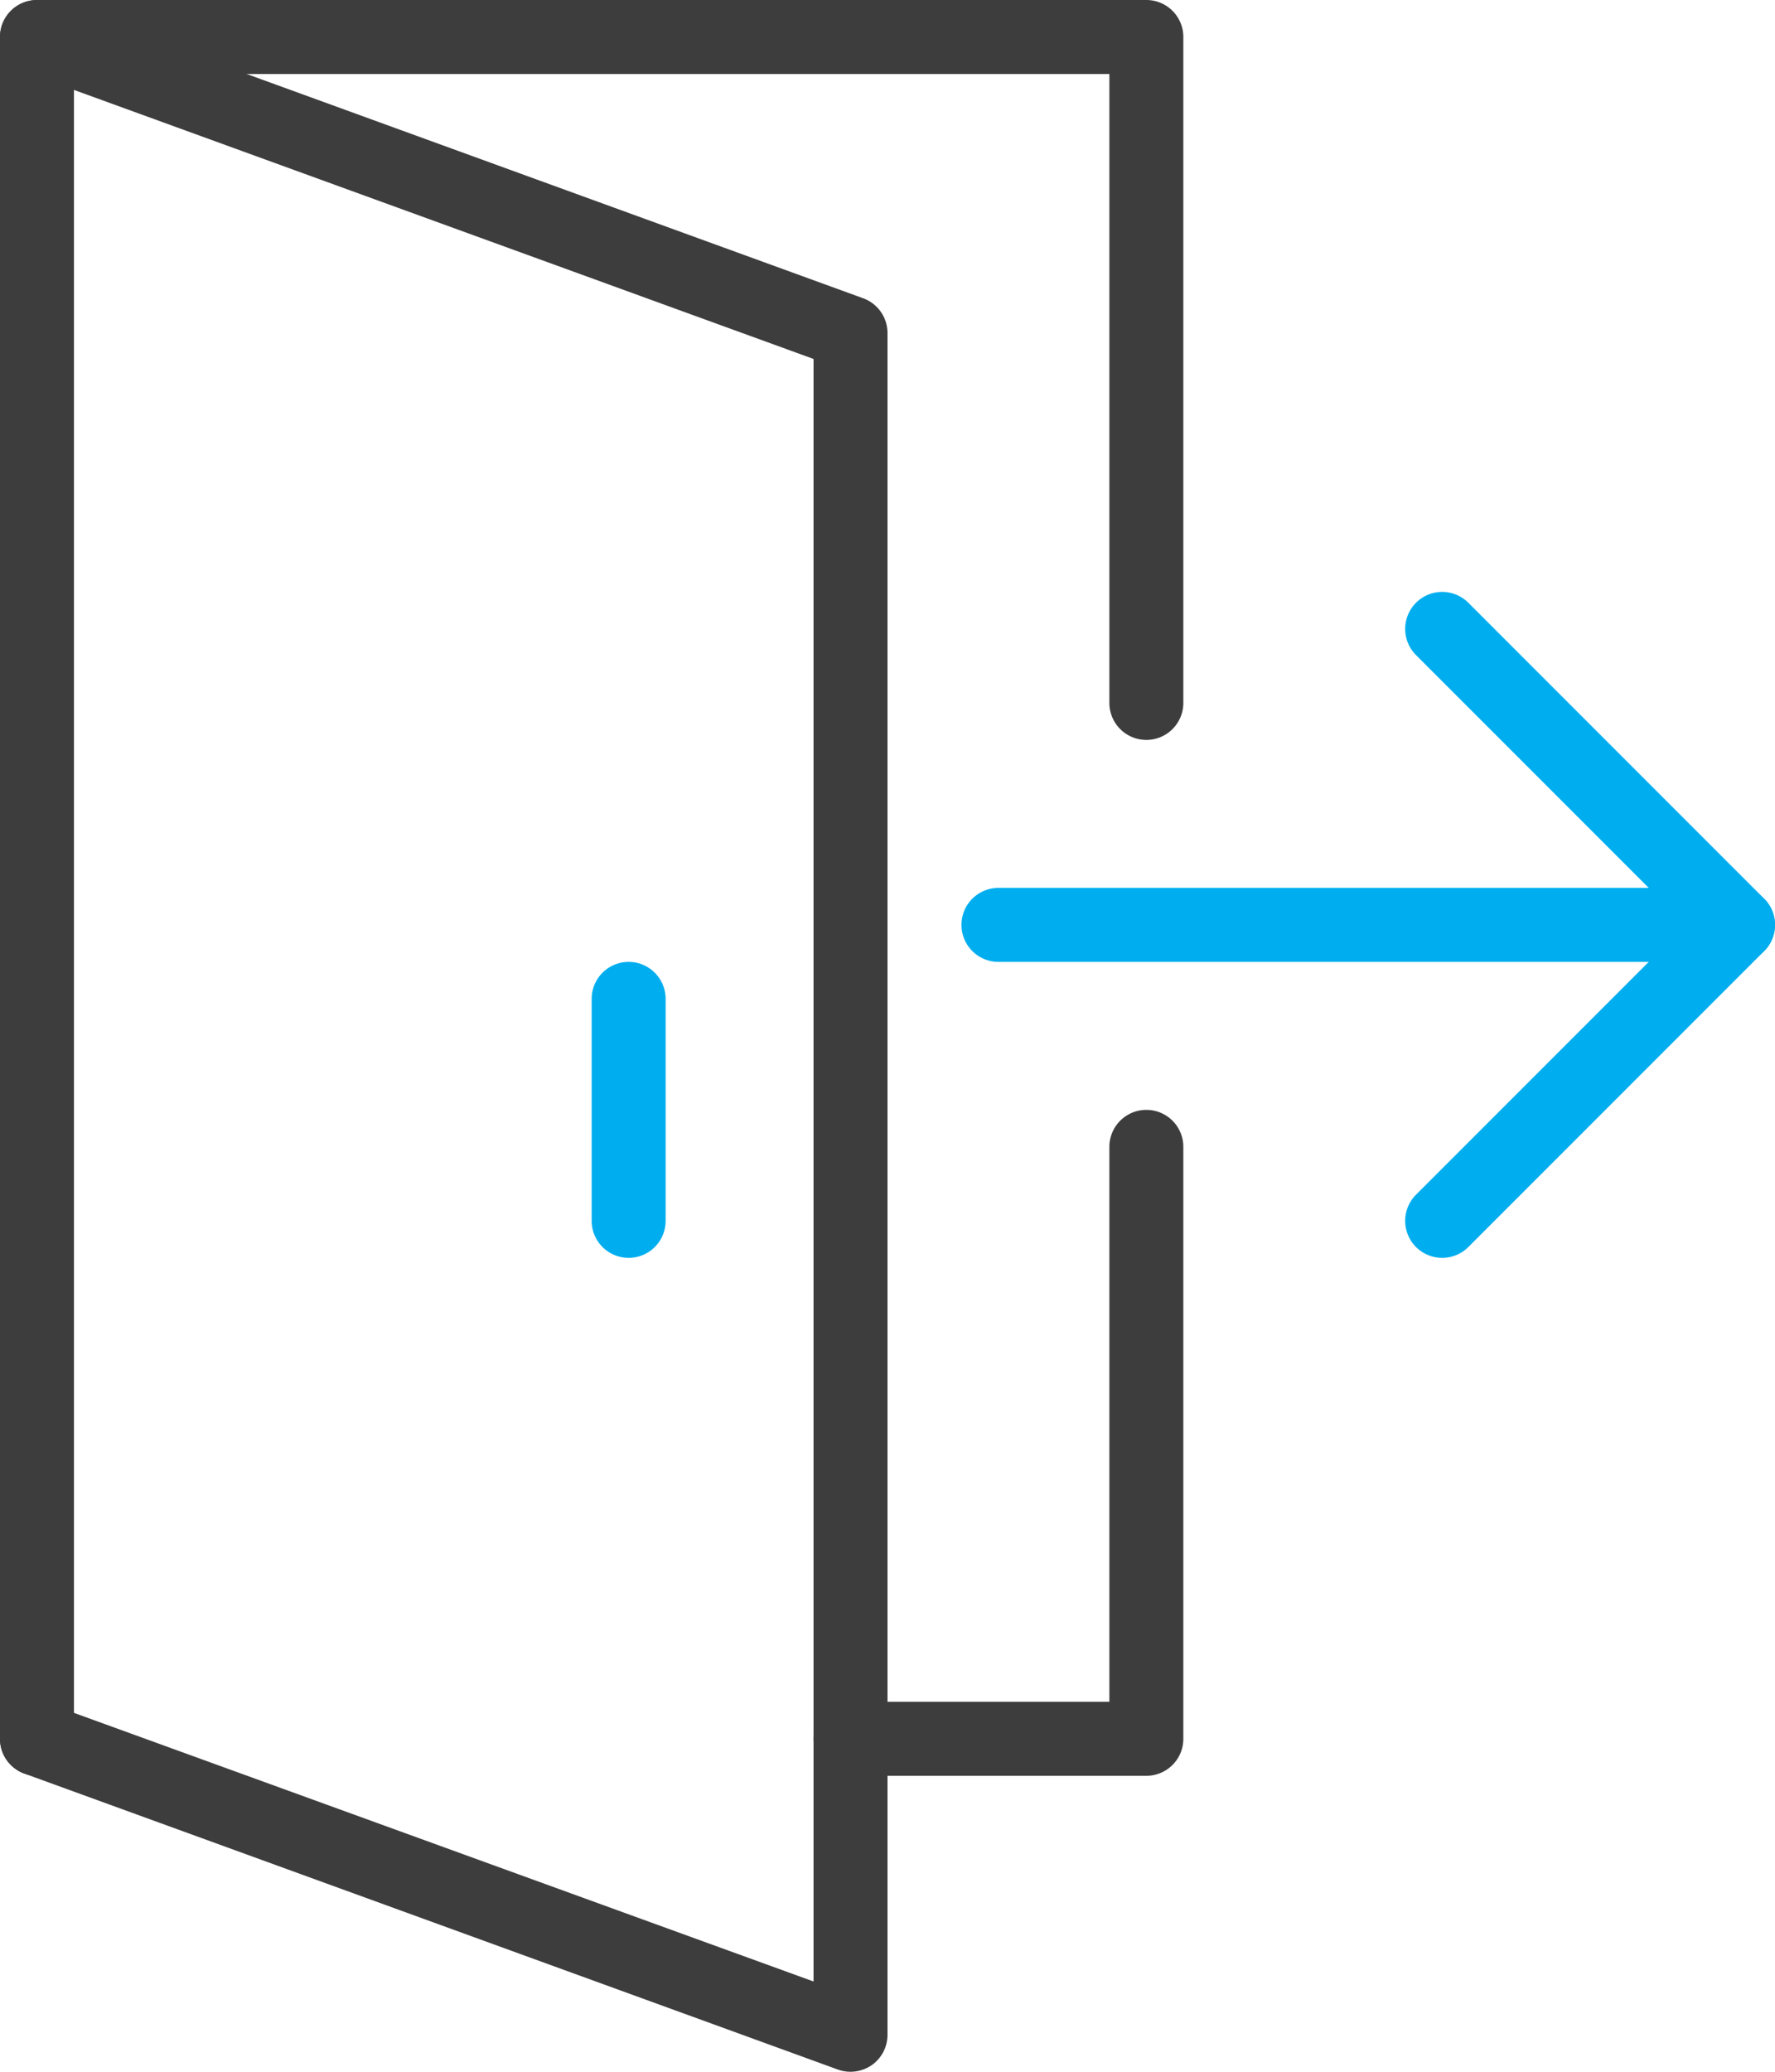
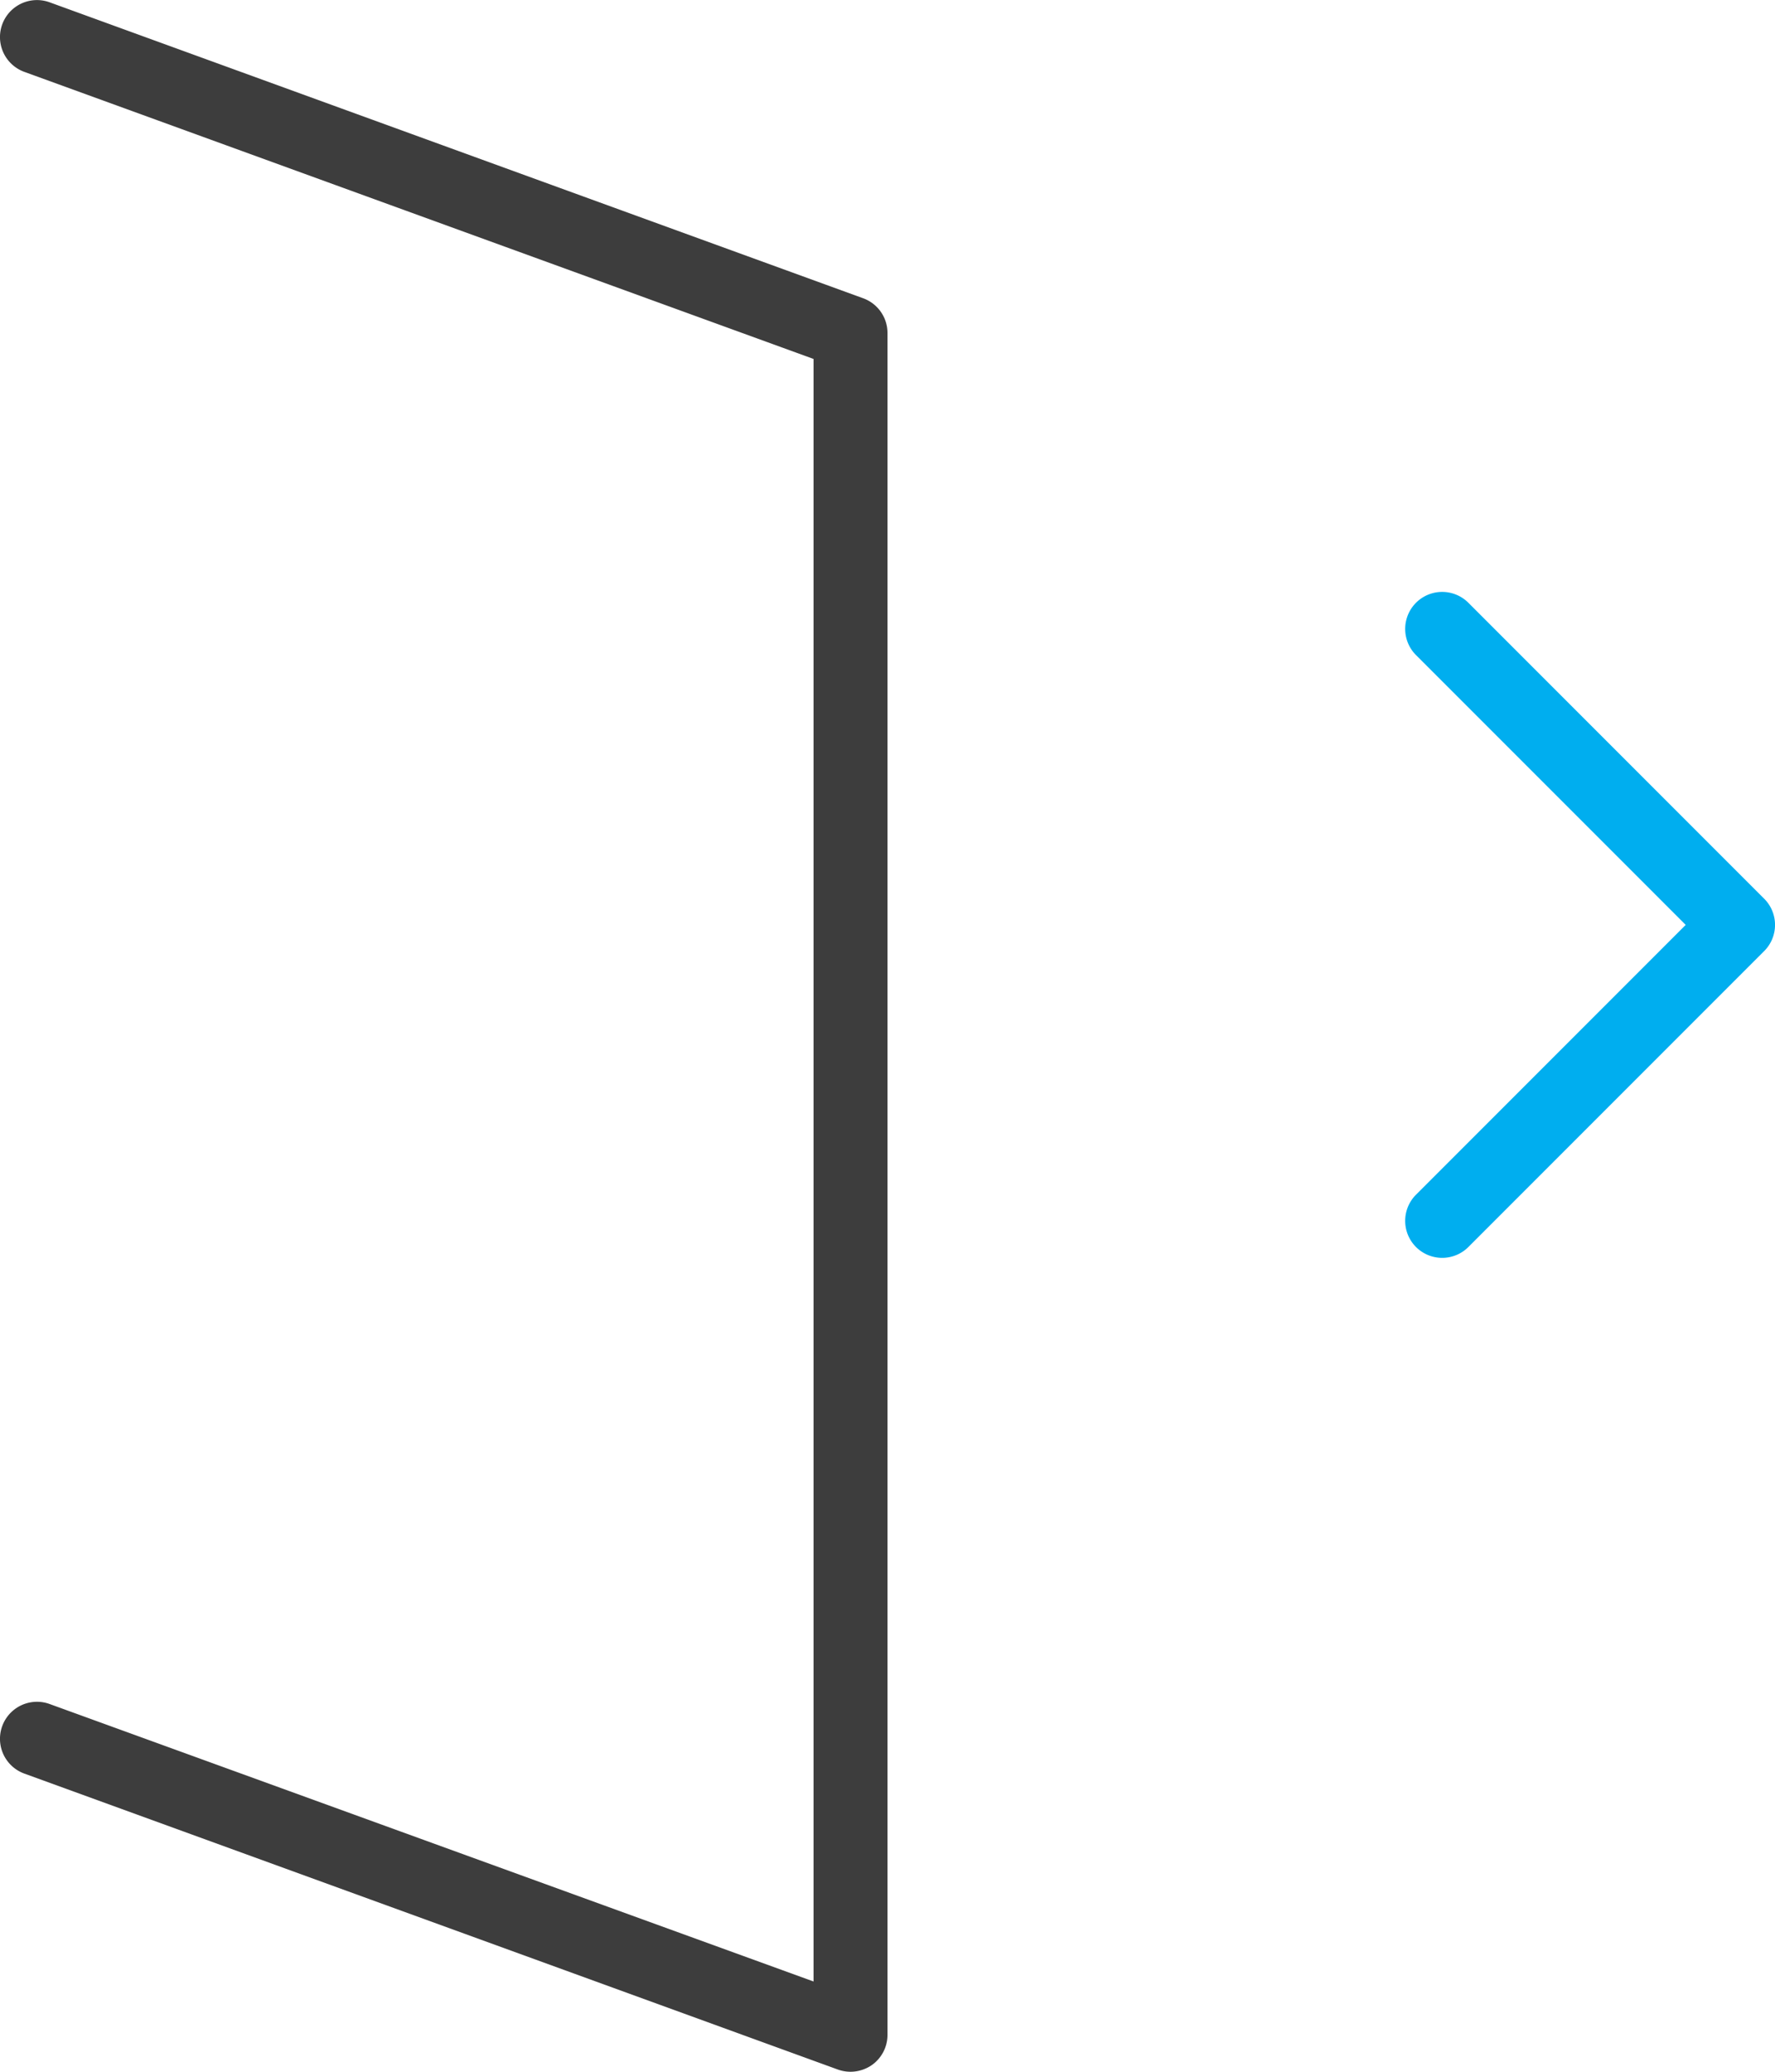
<svg xmlns="http://www.w3.org/2000/svg" viewBox="0 0 192 224">
  <defs>
    <style>.cls-1{fill:#3d3d3d}.cls-2{fill:#00aeef}</style>
  </defs>
  <g id="Icons">
-     <path class="cls-1" d="M124 192H92a4 4 0 010-8h28v-60a4 4 0 118 0v64a4 4 0 01-4 4zM4 192a4 4 0 01-4-4V4a4 4 0 014-4h120a4 4 0 014 4v72a4 4 0 01-8 0V8H8v180a4 4 0 01-4 4z" />
    <path class="cls-1" d="M92 224a4.08 4.08 0 01-1.37-.24l-88-32a4 4 0 112.74-7.52l82.63 30V38.81L2.63 7.77A4 4 0 015.37.25l88 32A4 4 0 0196 36v184a4 4 0 01-1.7 3.28 4.09 4.09 0 01-2.3.72z" />
-     <path class="cls-2" d="M68 136a4 4 0 01-4-4v-24a4 4 0 118 0v24a4 4 0 01-4 4zM188 104h-80a4 4 0 010-8h80a4 4 0 010 8z" />
    <path class="cls-2" d="M156 136a4 4 0 01-2.83-6.83L182.34 100l-29.17-29.17a4 4 0 015.66-5.66l32 32a4 4 0 010 5.66l-32 32A4 4 0 01156 136z" />
  </g>
</svg>